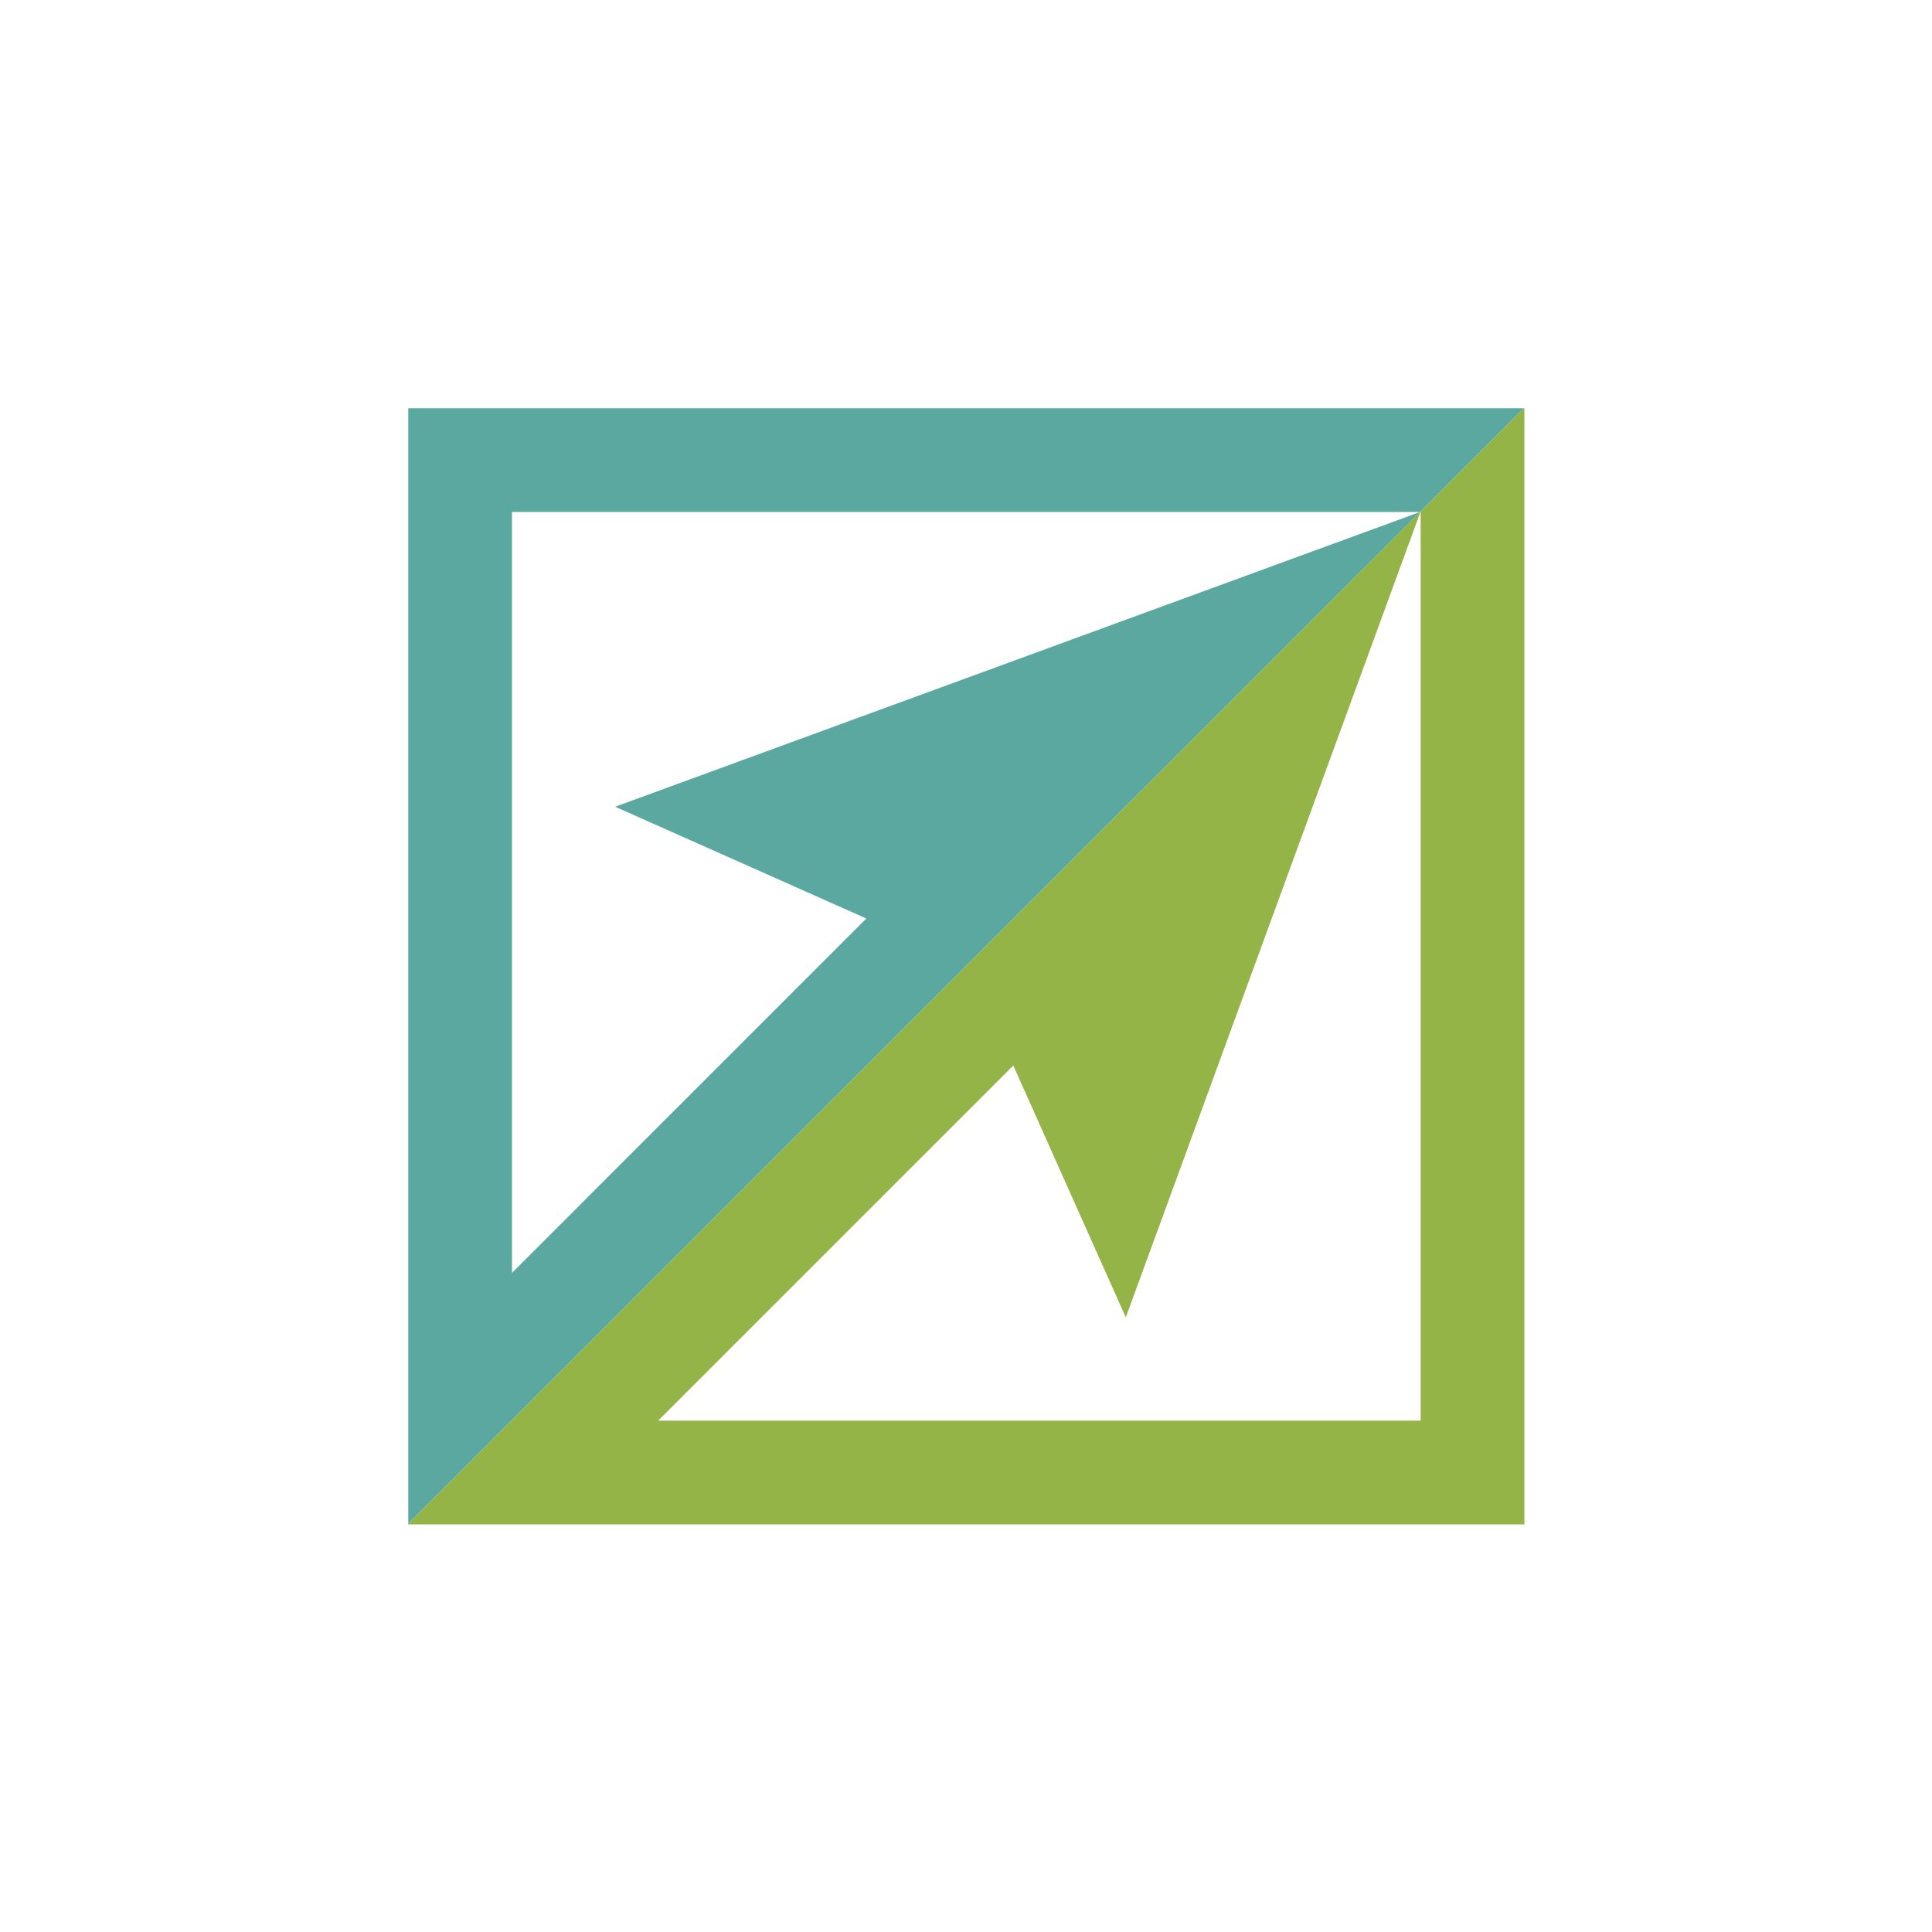
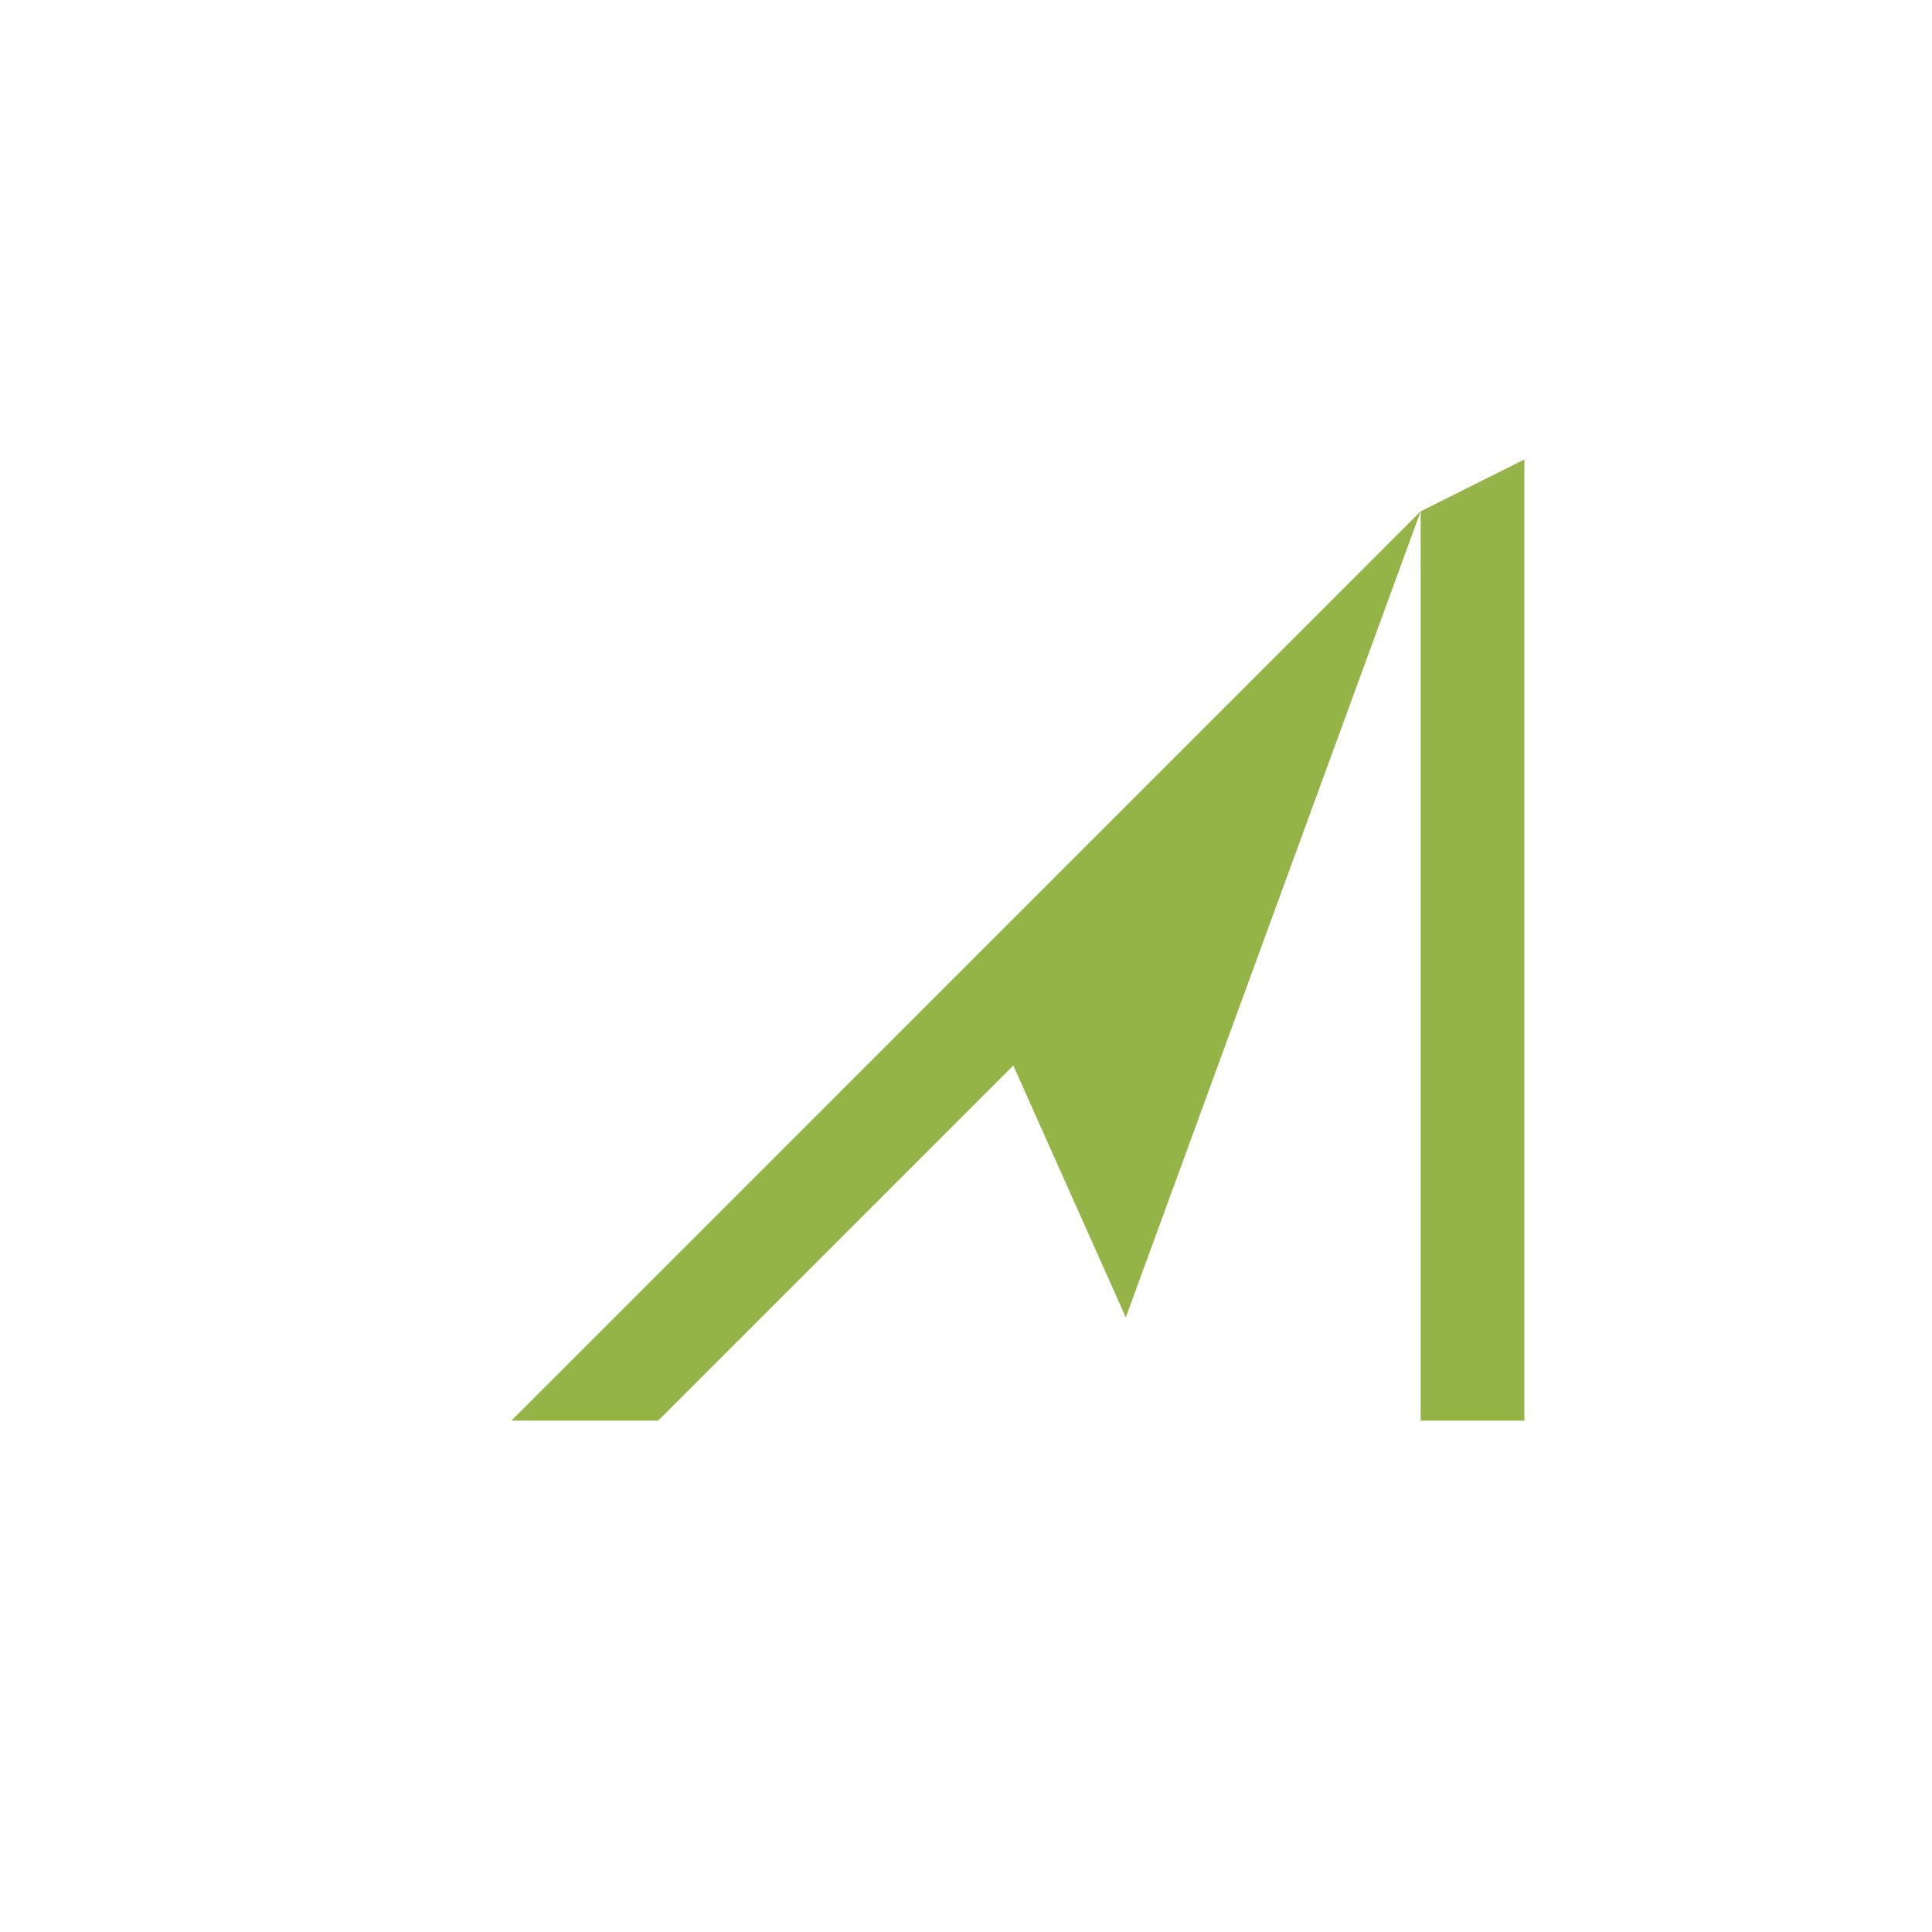
<svg xmlns="http://www.w3.org/2000/svg" data-bbox="79.125 79.125 216.758 216.758" height="500" viewBox="0 0 375 375" width="500" data-type="color">
  <g>
    <defs>
      <clipPath id="8472fc9d-4aaa-4ab2-95a3-1c78fdebed5a">
        <path d="M79.125 79.125h216.75v216.75H79.125Zm0 0" />
      </clipPath>
    </defs>
    <g clip-path="url(#8472fc9d-4aaa-4ab2-95a3-1c78fdebed5a)">
-       <path d="m275.64 99.371 20.122-20.129H79.242v216.524l11.371-11.371zl-156.235 57.215 48.75 21.695-68.785 68.79V99.37Zm0 0" fill="#5ba8a0" data-color="1" />
-       <path d="M275.75 99.25v176.504H127.738l68.942-68.942 21.836 48.891zL99.25 275.754l-20.125 20.129h216.758V79.125Zm0 0" fill="#94b447" data-color="2" />
+       <path d="M275.75 99.25v176.504H127.738l68.942-68.942 21.836 48.891zL99.25 275.754h216.758V79.125Zm0 0" fill="#94b447" data-color="2" />
    </g>
  </g>
</svg>